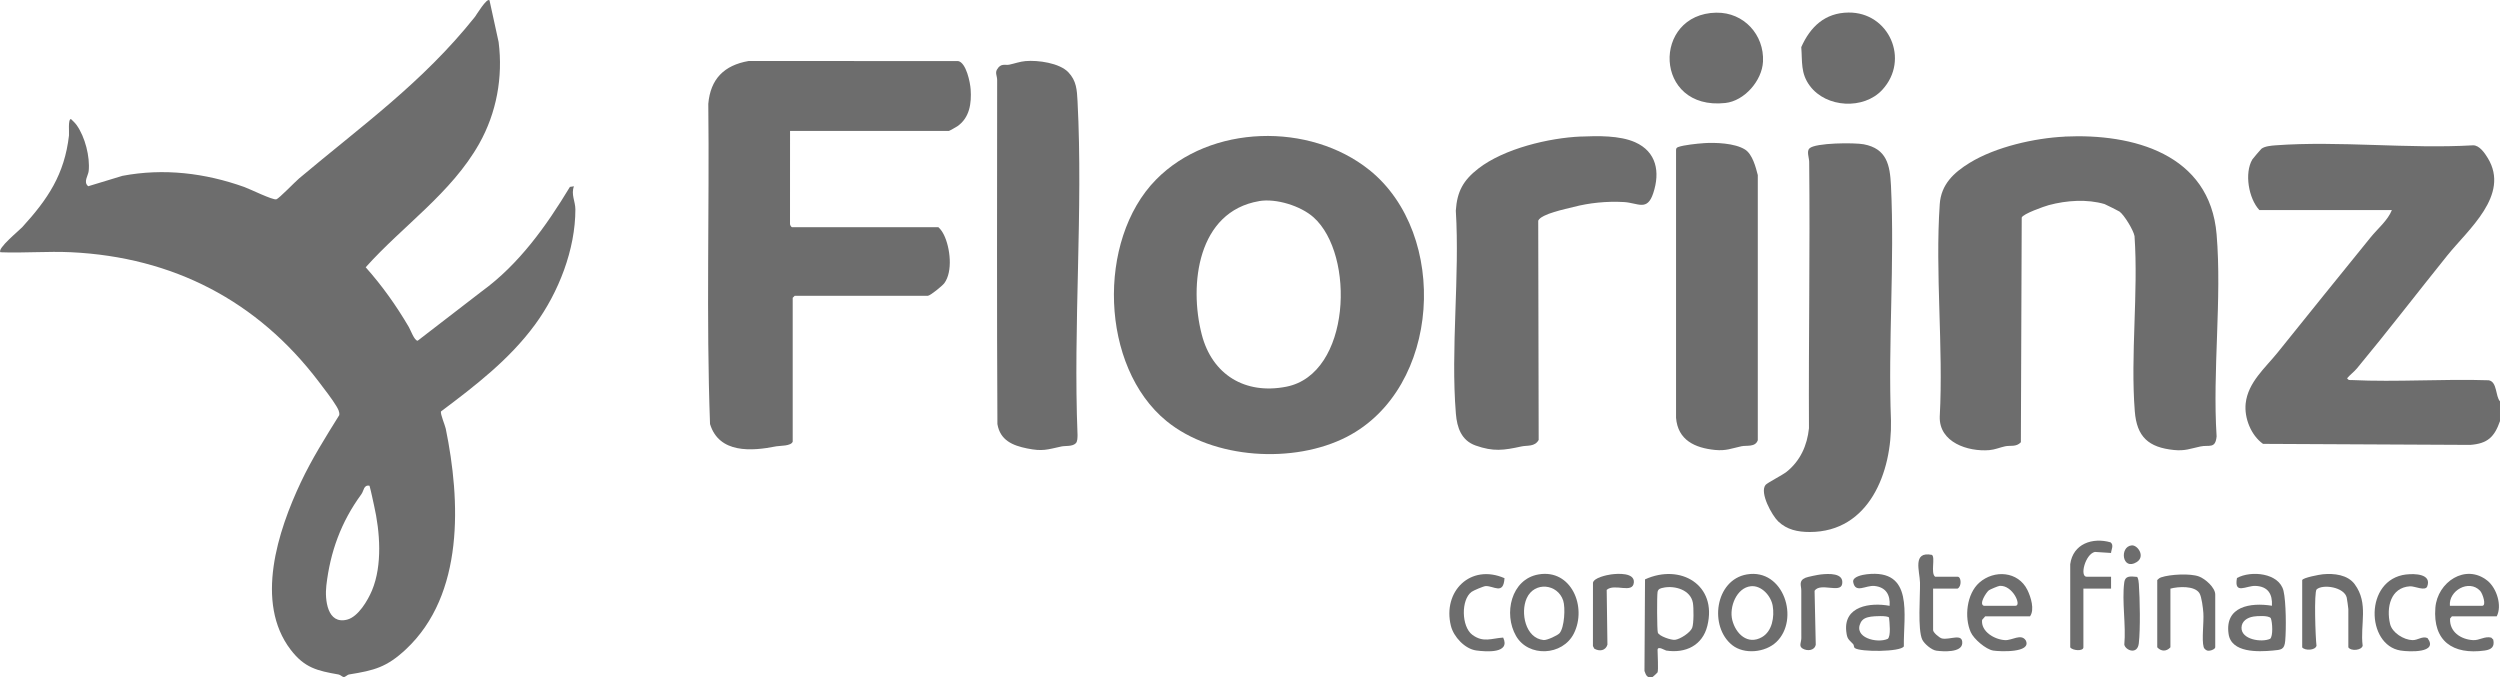
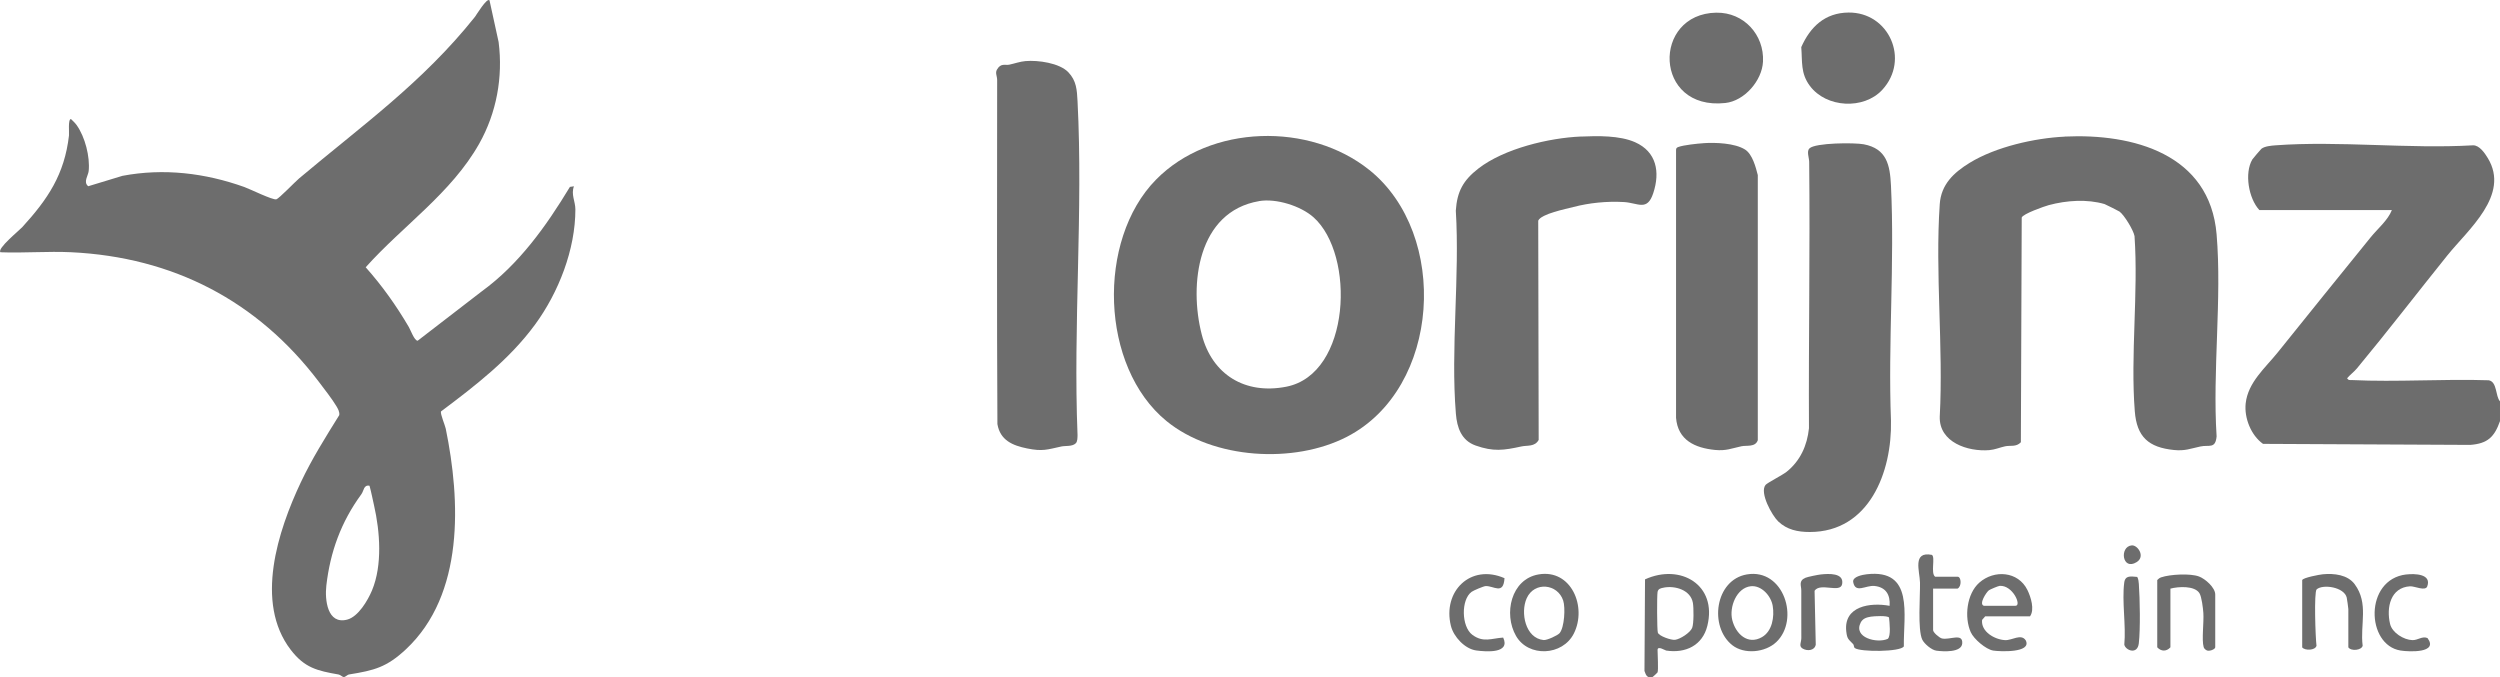
<svg xmlns="http://www.w3.org/2000/svg" id="Layer_2" data-name="Layer 2" viewBox="0 0 67.768 18.36">
  <defs>
    <style>
      .cls-1 {
        fill: #6d6d6d;
      }
    </style>
  </defs>
  <g id="Layer_1-2" data-name="Layer 1">
    <g>
      <path class="cls-1" d="M67.768,11.415c-.153.433-.336.608-.803.645l-5.621-.028c-.326-.233-.512-.702-.47-1.096.062-.572.534-.966.869-1.383.837-1.044,1.681-2.086,2.523-3.125.185-.228.463-.456.571-.734h-3.592c-.291-.313-.41-.998-.191-1.371.014-.024.23-.277.247-.29.089-.069.26-.084.372-.093,1.731-.128,3.617.101,5.364-.001.173-.004.319.212.402.349.606 1-.533,1.932-1.101,2.639-.821,1.021-1.611,2.05-2.447,3.058-.078.094-.188.174-.268.268.04.063.064.046.121.049,1.233.059,2.483-.035,3.719.006.233.043.178.431.305.571v.536Z" />
      <path class="cls-1" d="M13.269.009l.247,1.13c.122.953-.057,1.923-.526,2.756-.757,1.342-2.068,2.222-3.077,3.35.449.505.828,1.038,1.17,1.621.047.08.15.371.239.37l1.738-1.339c1.011-.735,1.748-1.77,2.389-2.831l.109-.016c-.084.222.039.409.039.626.001,1.082-.452,2.249-1.096,3.126-.691.942-1.619,1.655-2.548,2.352-.018.073.11.371.13.466.4,1.951.509,4.496-1.081,5.982-.521.486-.856.57-1.536.68-.057.009-.1.07-.145.07-.043-0-.088-.059-.146-.069-.572-.1-.919-.178-1.295-.67-.983-1.284-.344-3.228.275-4.54.3-.635.672-1.226,1.042-1.821.012-.089-.035-.169-.078-.242-.108-.184-.342-.484-.479-.665-1.661-2.19-3.948-3.376-6.715-3.508-.632-.03-1.28.026-1.913.001-.098-.098.513-.594.59-.679.696-.763,1.145-1.429,1.268-2.486.009-.076-.031-.447.054-.446.055.053.11.103.155.166.227.32.364.856.325,1.243-.013.126-.154.3-.012.412l.928-.282c1.12-.212,2.241-.076,3.303.303.156.056.772.36.868.334.07-.019.513-.479.616-.566,1.706-1.435,3.351-2.603,4.769-4.382.032-.041.323-.527.394-.446ZM10.016,13.167c-.159-.031-.152.136-.219.228-.552.754-.846,1.565-.951,2.479-.044.385.027,1.062.565.922.301-.078.559-.52.673-.792.286-.685.216-1.597.056-2.3-.041-.18-.075-.361-.124-.538Z" />
      <path class="cls-1" d="M37.119,4.607c2.174,1.745,1.941,5.918-.607,7.233-1.434.74-3.622.611-4.891-.426-1.802-1.473-1.894-4.904-.287-6.542,1.479-1.508,4.172-1.559,5.785-.264ZM34.13,5.452c-1.669.285-1.902,2.263-1.555,3.612.281,1.093,1.176,1.639,2.295,1.418,1.75-.345,1.873-3.58.735-4.593-.347-.309-1.015-.517-1.475-.438Z" />
-       <path class="cls-1" d="M21.489,11.969c-.04.128-.354.111-.443.129-.67.135-1.553.199-1.799-.603-.106-2.885-.014-5.788-.047-8.68.058-.678.433-1.046,1.091-1.161l5.681.001c.22.041.328.584.34.768.025.382-.027.766-.359.999-.024.017-.218.127-.231.127h-4.306l-.001,2.521c-.004.03.037.089.055.089h3.967c.065.058.112.13.15.207.17.344.248.992.01,1.312-.052.07-.383.34-.446.34h-3.609l-.054.054v3.897Z" />
      <path class="cls-1" d="M55.967,3.702c1.848-.087,3.936.466,4.119,2.652.147,1.75-.114,3.702 0,5.474-.032.349-.203.224-.44.275-.273.058-.415.126-.719.095-.685-.07-1.005-.354-1.059-1.05-.12-1.528.099-3.204-.007-4.748-.03-.162-.275-.566-.407-.665-.019-.014-.384-.197-.405-.203-.473-.139-1.03-.101-1.511.028-.123.033-.702.237-.735.337l-.023,6.091c-.125.136-.29.08-.426.11-.142.031-.281.092-.432.104-.578.046-1.362-.21-1.341-.909.101-1.882-.128-3.893 0-5.76.037-.534.378-.853.811-1.119.709-.435,1.767-.672,2.578-.71Z" />
      <path class="cls-1" d="M49.05,4.022c.159-.154,1.224-.158,1.47-.111.627.119.712.564.739,1.12.102,2.092-.081,4.267,0,6.368.032,1.39-.586,3.021-2.2,3.022-.325 0-.62-.06-.858-.288-.167-.161-.509-.776-.343-.987.045-.057.462-.269.572-.357.37-.296.558-.713.606-1.181-.012-2.406.031-4.814.006-7.22-.001-.109-.075-.287.007-.366Z" />
      <path class="cls-1" d="M42.852,3.702c.455-.02,1.052-.032,1.47.153.582.259.683.805.493,1.381-.165.5-.412.264-.793.241-.464-.027-.95.023-1.37.134-.201.053-.875.185-.955.37l.012,5.945c-.106.19-.305.141-.467.176-.48.105-.759.146-1.242-.025-.384-.136-.504-.481-.535-.86-.145-1.766.108-3.721-.002-5.507.034-.522.203-.824.611-1.141.702-.544,1.918-.831,2.778-.868Z" />
      <path class="cls-1" d="M29.163,12.014c-.09.096-.283.065-.393.089-.39.085-.508.138-.927.053-.396-.08-.731-.221-.806-.66-.017-3.108-.008-6.217-.007-9.325 0-.113-.059-.191-.005-.285.106-.185.222-.11.333-.133.142-.03.294-.085.439-.097.34-.03.922.051,1.162.302.221.231.234.478.25.787.154,2.968-.12,6.068-0,9.049-.002.067.001.171-.047.222Z" />
      <path class="cls-1" d="M46.176,3.881c.322-.022.85-.003,1.128.173.198.125.29.476.345.692l-0,7.187c-.068.196-.302.133-.444.164-.268.058-.417.129-.713.1-.547-.054-1.01-.266-1.059-.871l0-7.259c.001-.047.017-.066.061-.082.141-.053.521-.093.683-.103Z" />
      <path class="cls-1" d="M50.106.34c1.098-.013,1.674,1.276.916,2.096-.501.542-1.515.489-1.96-.106-.259-.346-.202-.659-.235-1.052.245-.553.643-.931,1.279-.938Z" />
-       <path class="cls-1" d="M46.528.344c.741-.012,1.298.599,1.262,1.326-.025.516-.503,1.066-1.022,1.122-1.946.212-1.995-2.42-.24-2.449Z" />
+       <path class="cls-1" d="M46.528.344c.741-.012,1.298.599,1.262,1.326-.025.516-.503,1.066-1.022,1.122-1.946.212-1.995-2.42-.24-2.449" />
      <path class="cls-1" d="M44.932,18.226c-.003.009-.124.122-.133.124-.147.038-.179-.037-.222-.162l.015-2.483c.956-.437,1.966.146,1.689,1.261-.132.532-.593.749-1.115.669-.033-.005-.234-.139-.234-.016,0,.125.026.529,0,.608ZM45.102,15.929c-.081.015-.153.028-.17.116-.019.099-.016,1.024.007,1.102.029.098.37.21.466.197.14-.018.412-.192.465-.325.046-.113.043-.549.019-.68-.063-.347-.48-.469-.787-.411Z" />
      <path class="cls-1" d="M53.813,16.707l-.084.097c-.035.32.342.533.621.548.193.011.436-.187.563.008.169.344-.712.303-.883.275-.2-.033-.527-.313-.609-.499-.179-.403-.111-1.037.231-1.341.405-.358,1.054-.311,1.305.197.094.191.201.533.071.715h-1.215ZM53.777,16.421h.858c.173,0-.074-.563-.429-.54-.04.003-.263.097-.294.121-.068.053-.28.375-.135.419Z" />
      <path class="cls-1" d="M51.607,17.522c-.087.153-1.181.154-1.327.046-.032-.024-.022-.081-.044-.105-.122-.134-.165-.127-.189-.348-.076-.687.651-.79,1.175-.693.022-.298-.101-.506-.41-.538-.236-.024-.519.213-.577-.105-.027-.149.259-.199.366-.212,1.291-.15.993,1.101,1.007,1.955ZM50.713,16.716c-.112.018-.217.049-.273.156-.214.412.442.576.731.446.092-.073.048-.454.035-.578-.041-.059-.405-.038-.493-.024Z" />
-       <path class="cls-1" d="M66.464,16.707l-.049.059c-.022.36.29.567.622.586.176.01.317-.113.494-.068l.054.054c.043.195-.049.27-.231.296-.861.12-1.41-.253-1.338-1.16.055-.695.818-1.21,1.413-.732.25.201.401.679.25.965h-1.215ZM66.41,16.421h.876c.121,0,.014-.331-.058-.407-.302-.32-.859-.001-.818.407Z" />
      <path class="cls-1" d="M41.706,15.571c.886-.153,1.319.88.957,1.601-.306.609-1.232.651-1.568.066-.343-.597-.136-1.538.611-1.667ZM42.277,17.162c.132-.159.159-.692.097-.882-.149-.458-.781-.524-.989-.064-.175.386-.04,1.085.459,1.134.088.009.38-.125.433-.188Z" />
      <path class="cls-1" d="M47.353,15.571c1-.172,1.441,1.224.797,1.834-.3.284-.867.342-1.194.083-.633-.502-.467-1.768.396-1.917ZM47.461,15.891c-.39.041-.592.568-.504.917.094.375.42.685.806.462.28-.162.338-.551.291-.842-.044-.275-.305-.567-.594-.537Z" />
-       <path class="cls-1" d="M61.586,16.421c.018-.322-.11-.525-.446-.539-.248-.011-.588.25-.502-.214.38-.21,1.145-.14,1.262.349.07.295.074,1.039.046,1.352-.022.245-.108.245-.342.266-.393.036-1.119.064-1.193-.45-.109-.751.595-.858,1.176-.765ZM61.076,16.715c-.159.027-.309.121-.315.296-.012.326.542.411.775.306.085-.067.064-.454.018-.561-.062-.079-.373-.059-.477-.042Z" />
      <path class="cls-1" d="M62.407,15.724c.019-.064.468-.149.558-.157.305-.029.674.011.865.271.384.521.142,1.088.215,1.667-.028.121-.31.156-.388.043v-1.037c0-.024-.036-.282-.044-.313-.071-.285-.643-.369-.814-.223-.078.067-.032,1.333-.005,1.53-.034.129-.315.136-.388.044v-1.824Z" />
      <path class="cls-1" d="M58.834,15.956v1.591c-.109.118-.25.116-.357,0v-1.824c.03-.033.064-.058.106-.073.24-.082.789-.112,1.026-.023.171.064.44.301.44.489v1.43c0,.059-.189.13-.25.072-.03-.019-.054-.044-.064-.079-.056-.189.009-.682-.008-.922-.009-.128-.045-.439-.106-.537-.131-.21-.574-.181-.787-.124Z" />
-       <path class="cls-1" d="M56.118,15.294c.075-.556.605-.732,1.093-.593.096.075.021.192.013.288l-.438-.028c-.262.06-.418.673-.222.673h.661v.322h-.75v1.591c0,.115-.299.089-.357,0v-2.253Z" />
      <path class="cls-1" d="M52.401,15.956v1.126c0,.061.167.208.24.225.211.048.569-.159.55.133-.017.253-.512.224-.702.198-.128-.017-.327-.186-.381-.298-.13-.268-.055-1.191-.062-1.547-.007-.308-.215-.857.323-.752.098.068-.041.497.087.592h.608c.104,0,.115.267,0,.322h-.661Z" />
      <path class="cls-1" d="M65.223,15.573c.24-.029.697-.015.573.322-.051.139-.342-.01-.467-.002-.529.032-.648.576-.54,1.023.057.236.368.428.604.436.148.005.268-.117.41-.056.305.41-.497.376-.731.338-.935-.149-.988-1.925.151-2.062Z" />
      <path class="cls-1" d="M40.783,15.673c-.029.464-.291.203-.512.214-.057.003-.33.119-.38.156-.292.214-.276.946.02,1.165.298.22.519.095.836.075.203.436-.456.386-.726.35-.311-.04-.617-.37-.691-.667-.232-.936.533-1.695,1.453-1.293Z" />
      <path class="cls-1" d="M49.355,15.572c.212-.023.632-.049.581.257-.044.263-.592-.048-.748.185l.032,1.461c-.032.164-.23.18-.355.106-.113-.067-.037-.164-.036-.282.003-.43-.005-.86-.001-1.291.001-.135-.082-.263.115-.347.055-.024.34-.082.411-.089Z" />
-       <path class="cls-1" d="M43.672,15.571c.189-.026.642-.051.617.22-.03.315-.522.011-.736.199l.02,1.485c-.05.167-.219.189-.357.108l-.036-.071.001-1.716c.026-.134.366-.208.49-.225Z" />
      <path class="cls-1" d="M57.935,15.639c.031.059.038.124.043.19.029.403.044,1.222-.001,1.611-.037.319-.363.189-.393.034.049-.525-.068-1.173-.002-1.681.027-.207.188-.166.354-.154Z" />
      <path class="cls-1" d="M57.785,14.784c.161-.015.378.301.134.453-.395.246-.473-.422-.134-.453Z" />
    </g>
  </g>
</svg>